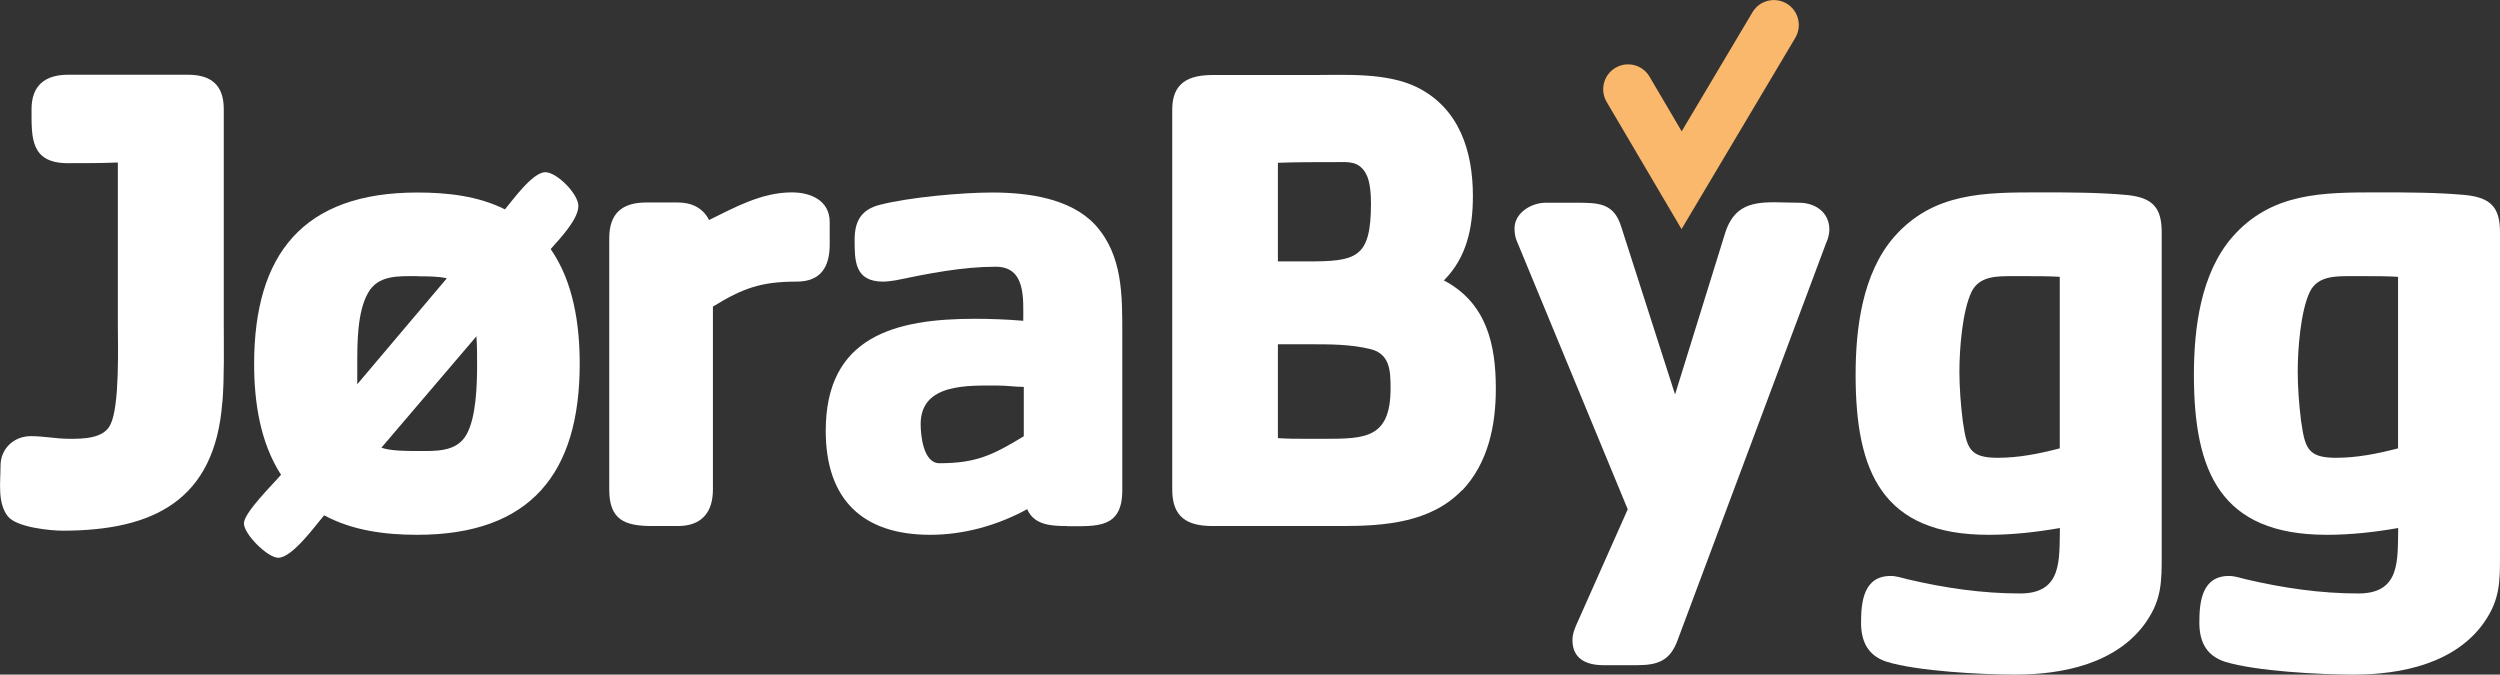
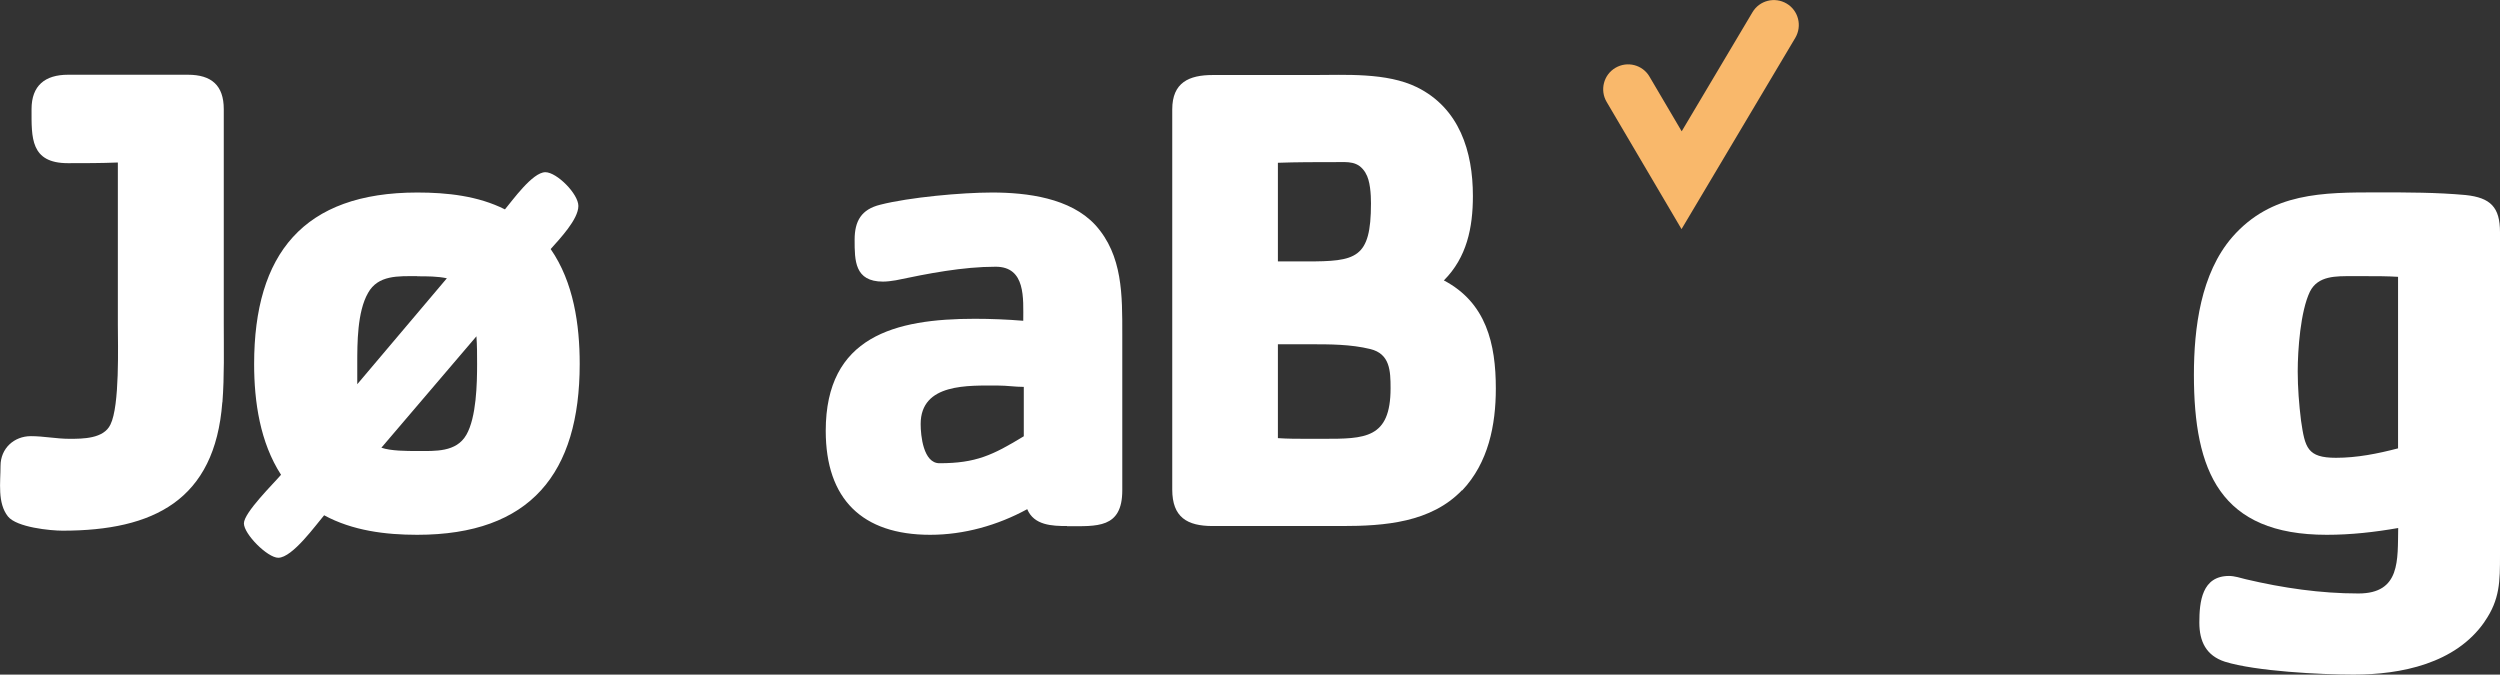
<svg xmlns="http://www.w3.org/2000/svg" width="126" height="34" viewBox="0 0 126 34" fill="none">
  <rect x="0" y="0" width="126" height="34" fill="#333333" stroke="none" />
  <g clip-path="url(#clip0_262_10)">
    <path d="M11.204 20.282C10.83 25.214 7.737 26.746 3.154 26.746C2.539 26.746 0.842 26.579 0.401 26.03C-0.14 25.348 0.027 24.297 0.027 23.481C0.027 22.598 0.708 21.982 1.557 21.982C2.205 21.982 2.846 22.116 3.494 22.116C4.176 22.116 5.225 22.116 5.565 21.4C6.04 20.45 5.94 17.385 5.94 16.361V8.19C5.091 8.224 4.276 8.224 3.427 8.224C1.523 8.224 1.59 6.932 1.59 5.5C1.59 4.309 2.272 3.767 3.427 3.767H9.474C10.663 3.767 11.278 4.309 11.278 5.5V16.287C11.278 17.612 11.311 18.944 11.211 20.269L11.204 20.282Z" fill="white" />
    <path d="M21.026 26.954C19.429 26.954 17.765 26.746 16.336 25.97C15.928 26.445 14.739 28.111 14.024 28.111C13.483 28.111 12.293 26.92 12.293 26.378C12.293 25.836 13.79 24.371 14.164 23.929C13.109 22.296 12.808 20.255 12.808 18.348C12.808 12.801 15.287 9.703 21.032 9.703C22.529 9.703 24.092 9.87 25.449 10.553C25.823 10.111 26.838 8.679 27.486 8.679C28.061 8.679 29.15 9.77 29.15 10.379C29.15 11.061 28.201 12.045 27.754 12.553C28.91 14.22 29.217 16.368 29.217 18.342C29.217 23.855 26.738 26.954 21.026 26.954ZM21.026 13.918C20.077 13.918 19.055 13.852 18.547 14.768C18.006 15.719 18.006 17.284 18.006 18.342V19.365L22.522 14.025C22.048 13.925 21.54 13.925 21.026 13.925V13.918ZM24.012 16.95L19.222 22.564C19.696 22.731 20.511 22.731 21.026 22.731C21.941 22.731 22.997 22.798 23.504 21.915C24.012 21.032 24.046 19.325 24.046 18.342C24.046 17.866 24.046 17.425 24.012 16.95Z" fill="white" />
-     <path d="M40.147 14.193C38.343 14.193 37.428 14.534 35.931 15.451V24.672C35.931 25.829 35.357 26.512 34.167 26.512H32.878C31.482 26.512 30.706 26.204 30.706 24.672V12.011C30.706 10.753 31.355 10.205 32.577 10.205H34.174C34.855 10.205 35.43 10.479 35.737 11.088C37.06 10.439 38.39 9.696 39.913 9.696C40.862 9.696 41.817 10.104 41.817 11.195V12.319C41.817 13.443 41.376 14.193 40.154 14.193H40.147Z" fill="white" />
    <path d="M53.777 26.512C53.028 26.512 52.113 26.479 51.772 25.662C50.276 26.479 48.579 26.954 46.882 26.954C43.448 26.954 41.617 25.147 41.617 21.714C41.617 16.95 45.118 16.067 49.127 16.067C49.942 16.067 50.757 16.1 51.572 16.167C51.572 15.043 51.706 13.443 50.182 13.443C48.519 13.443 46.782 13.785 45.151 14.126C44.951 14.159 44.71 14.193 44.503 14.193C43.073 14.193 43.073 13.136 43.073 12.085C43.073 11.135 43.414 10.553 44.363 10.318C45.826 9.944 48.472 9.703 50.002 9.703C51.766 9.703 53.944 9.977 55.2 11.335C56.596 12.868 56.563 14.909 56.563 16.849V24.712C56.563 26.653 55.273 26.519 53.777 26.519V26.512ZM51.599 19.499C51.158 19.499 50.75 19.432 50.309 19.432C48.813 19.432 46.401 19.299 46.401 21.373C46.401 21.948 46.534 23.347 47.349 23.347C49.187 23.347 50.035 22.939 51.599 21.988V19.506V19.499Z" fill="white" />
    <path d="M73.687 24.705C72.123 26.338 69.778 26.512 67.64 26.512H61.119C59.83 26.512 59.081 26.07 59.081 24.672V5.514C59.081 4.155 59.93 3.781 61.119 3.781H66.15C67.814 3.781 69.885 3.647 71.415 4.396C73.553 5.454 74.234 7.628 74.234 9.877C74.234 11.476 73.927 12.975 72.771 14.133C74.909 15.257 75.39 17.331 75.39 19.58C75.39 21.42 75.016 23.32 73.693 24.719L73.687 24.705ZM68.823 8.712C68.448 8.097 67.941 8.17 67.326 8.17C66.344 8.17 65.355 8.17 64.406 8.204V13.176H65.836C68.348 13.176 69.097 13.042 69.097 10.252C69.097 9.81 69.063 9.094 68.823 8.719V8.712ZM69.063 17.592C68.081 17.351 67.025 17.351 66.037 17.351H64.406V22.082C64.914 22.116 65.389 22.116 65.903 22.116H66.685C68.789 22.116 70.085 22.116 70.085 19.566C70.085 18.683 70.052 17.833 69.063 17.592Z" fill="white" />
-     <path d="M92.06 12.185L84.55 32.267C84.176 33.291 83.568 33.525 82.512 33.525H80.815C79.967 33.525 79.252 33.217 79.252 32.267C79.252 31.926 79.386 31.618 79.526 31.317L82.038 25.669L76.466 12.192C76.366 11.985 76.332 11.75 76.332 11.509C76.332 10.727 77.181 10.218 77.896 10.218H79.426C80.548 10.218 81.33 10.218 81.704 11.409L84.423 19.881L86.935 11.784C87.516 9.877 89.006 10.218 90.67 10.218C91.485 10.218 92.2 10.693 92.2 11.576C92.2 11.784 92.133 12.018 92.066 12.192L92.06 12.185Z" fill="white" />
-     <path d="M108.168 31.343C106.705 33.451 103.952 34 101.574 34C99.91 34 96.643 33.833 95.086 33.351C94.138 33.043 93.797 32.327 93.797 31.377C93.797 30.32 93.93 29.028 95.293 29.028C95.567 29.028 95.875 29.128 96.142 29.195C98.013 29.637 99.917 29.911 101.814 29.911C103.952 29.911 103.785 28.212 103.819 26.612C102.629 26.82 101.44 26.954 100.217 26.954C94.846 26.954 93.523 23.755 93.523 18.89C93.523 16.541 93.864 13.785 95.46 11.944C97.431 9.696 100.01 9.696 102.803 9.696C104.266 9.696 105.756 9.696 107.219 9.83C108.475 9.964 108.95 10.445 108.95 11.704V27.971C108.95 29.296 108.95 30.219 108.168 31.337V31.343ZM103.819 13.952C103.277 13.918 102.73 13.918 102.188 13.918H101.507C100.692 13.918 99.776 13.885 99.369 14.701C98.895 15.685 98.754 17.626 98.754 18.716C98.754 19.533 98.821 20.383 98.921 21.199C99.122 22.557 99.229 23.073 100.685 23.073C101.741 23.073 102.79 22.865 103.812 22.597V13.952H103.819Z" fill="white" />
    <path d="M125.218 31.343C123.755 33.451 121.003 34 118.624 34C116.96 34 113.693 33.833 112.137 33.351C111.188 33.043 110.847 32.327 110.847 31.377C110.847 30.32 110.981 29.028 112.344 29.028C112.618 29.028 112.925 29.128 113.192 29.195C115.063 29.637 116.967 29.911 118.865 29.911C121.003 29.911 120.836 28.212 120.869 26.612C119.68 26.82 118.49 26.954 117.268 26.954C111.896 26.954 110.573 23.755 110.573 18.89C110.573 16.541 110.914 13.785 112.511 11.944C114.482 9.696 117.061 9.696 119.853 9.696C121.317 9.696 122.806 9.696 124.27 9.83C125.526 9.964 126 10.445 126 11.704V27.971C126 29.296 126 30.219 125.218 31.337V31.343ZM120.869 13.952C120.328 13.918 119.78 13.918 119.239 13.918H118.557C117.742 13.918 116.827 13.885 116.419 14.701C115.945 15.685 115.805 17.626 115.805 18.716C115.805 19.533 115.871 20.383 115.972 21.199C116.172 22.557 116.279 23.073 117.735 23.073C118.791 23.073 119.84 22.865 120.862 22.597V13.952H120.869Z" fill="white" />
    <path d="M84.751 11.55L80.976 5.139C80.622 4.544 80.822 3.767 81.417 3.419C82.018 3.065 82.786 3.265 83.134 3.861L84.757 6.618L88.325 0.616C88.679 0.02 89.448 -0.174 90.049 0.181C90.643 0.535 90.837 1.305 90.483 1.907L84.744 11.556L84.751 11.55Z" fill="#F9B86B" />
  </g>
  <defs>
    <clipPath id="clip0_262_10">
      <rect width="126" height="34" fill="white" />
    </clipPath>
  </defs>
</svg>